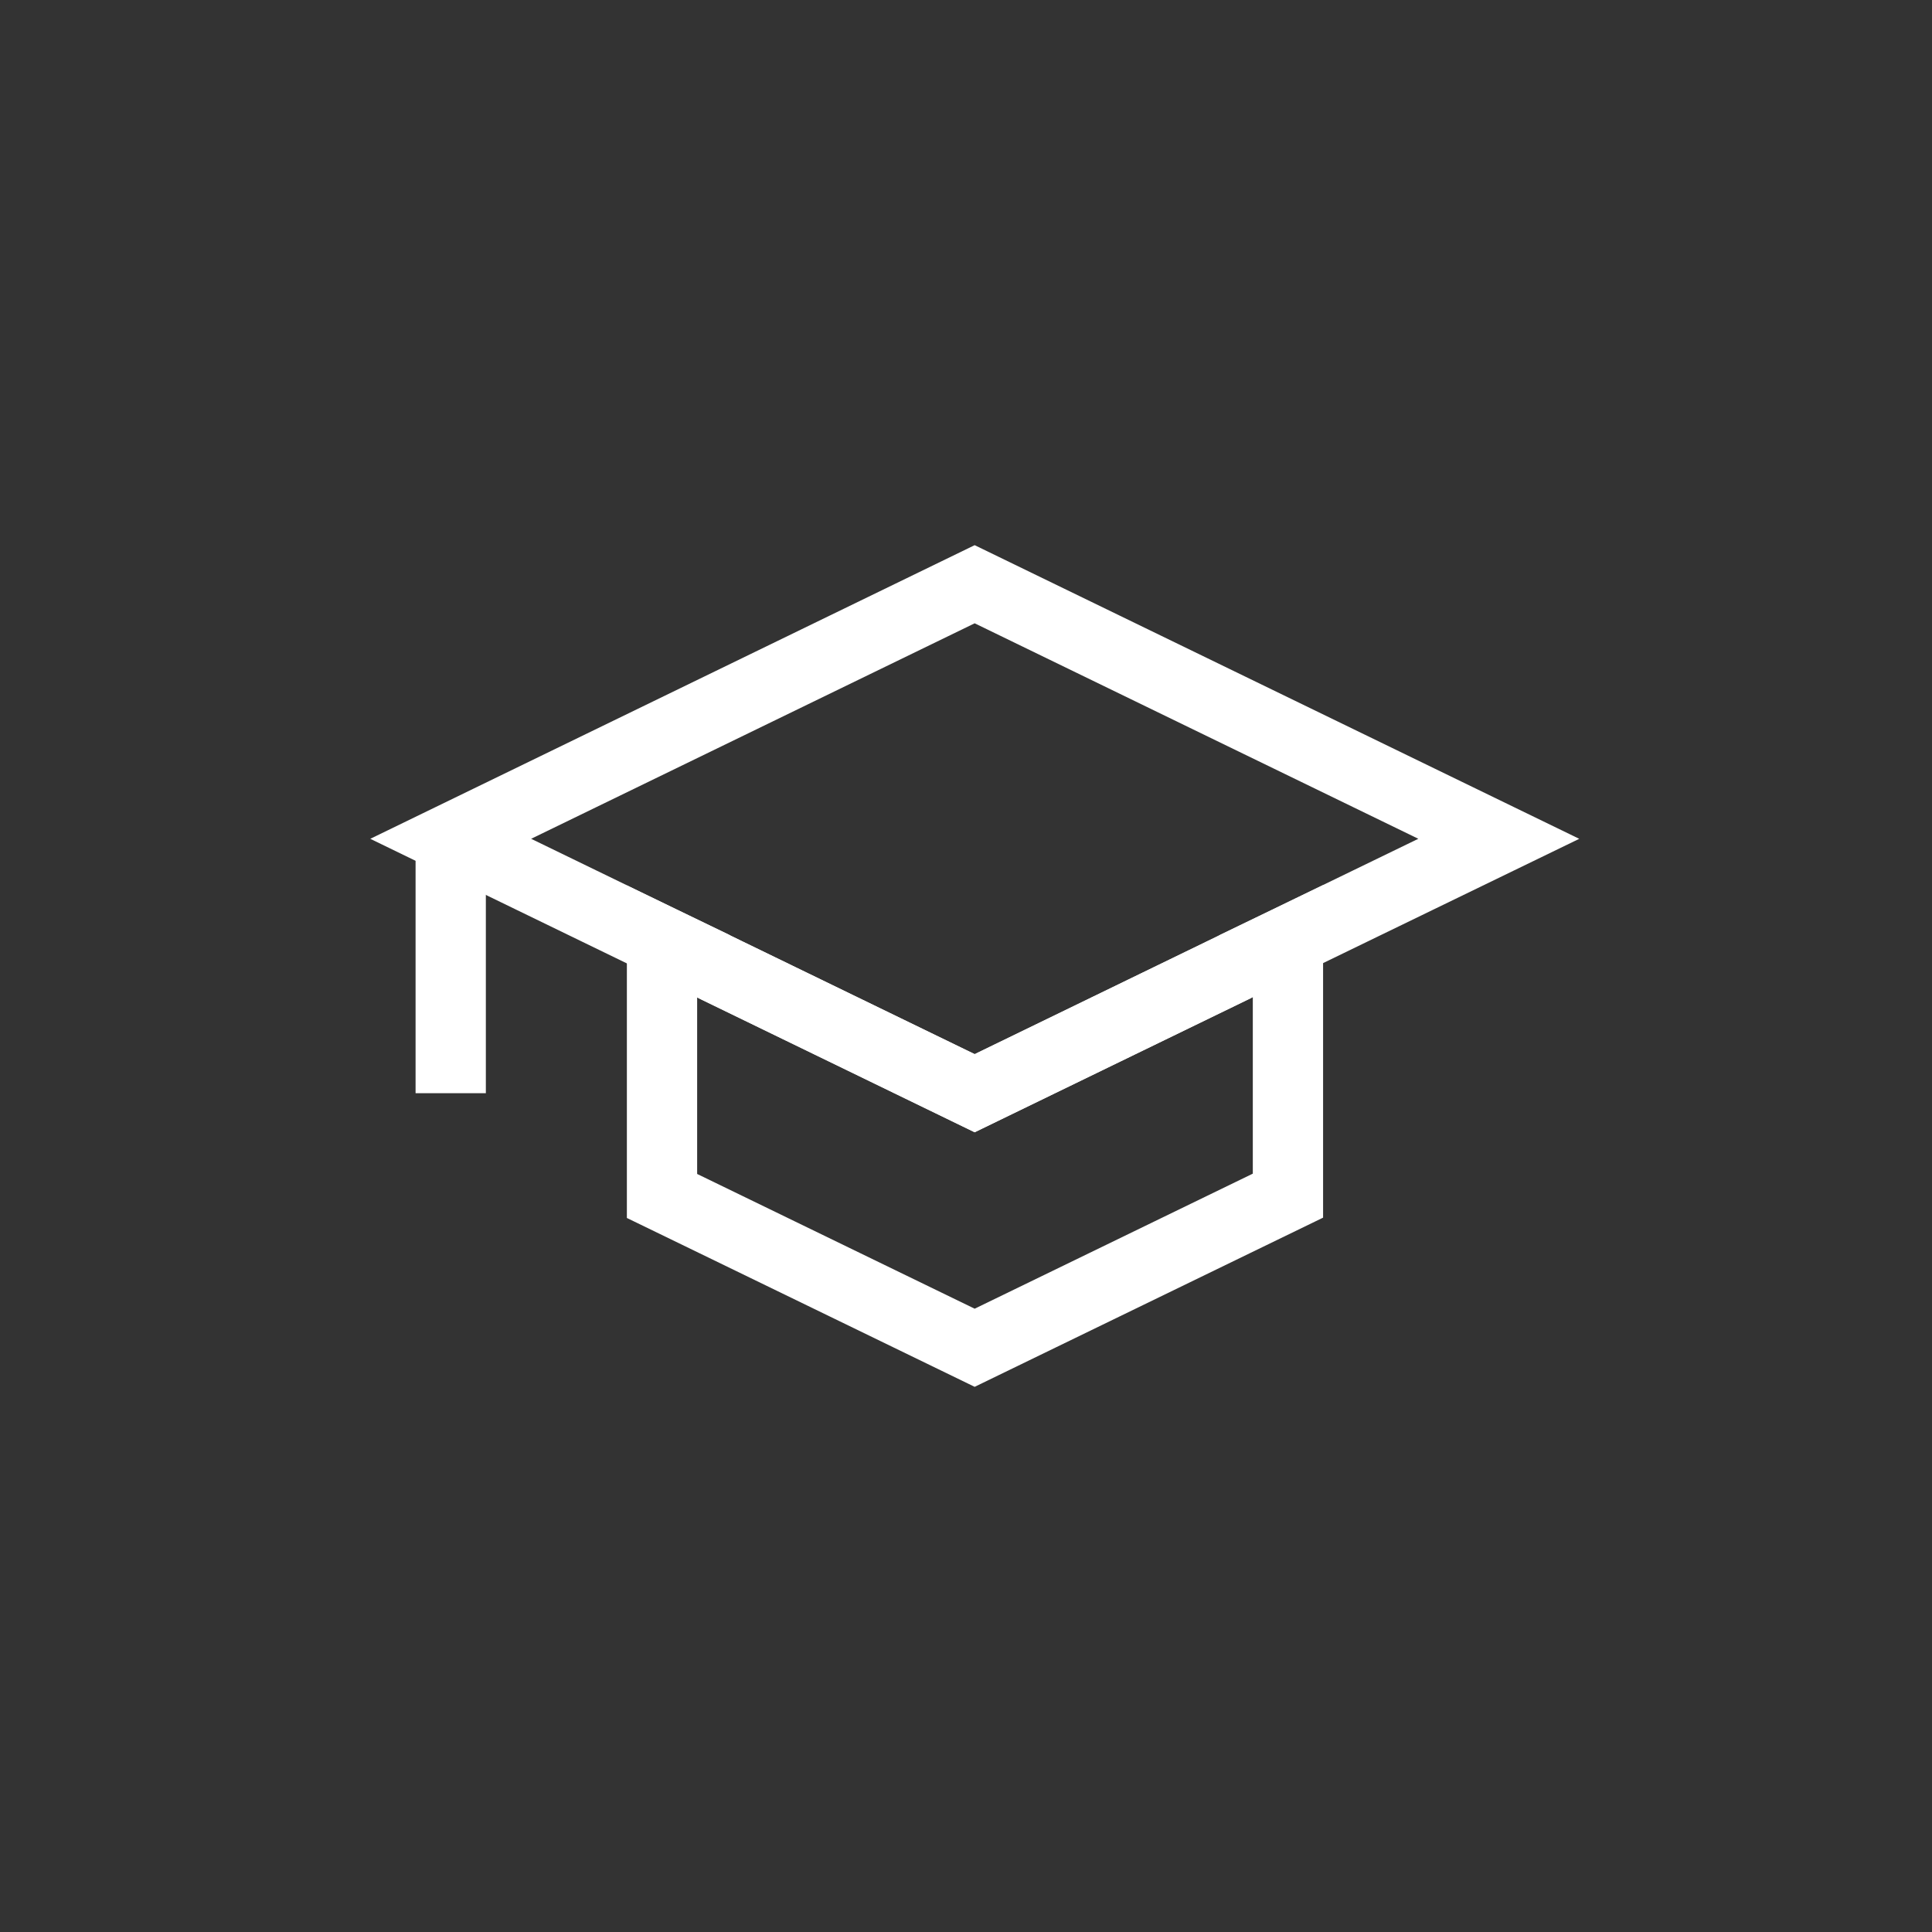
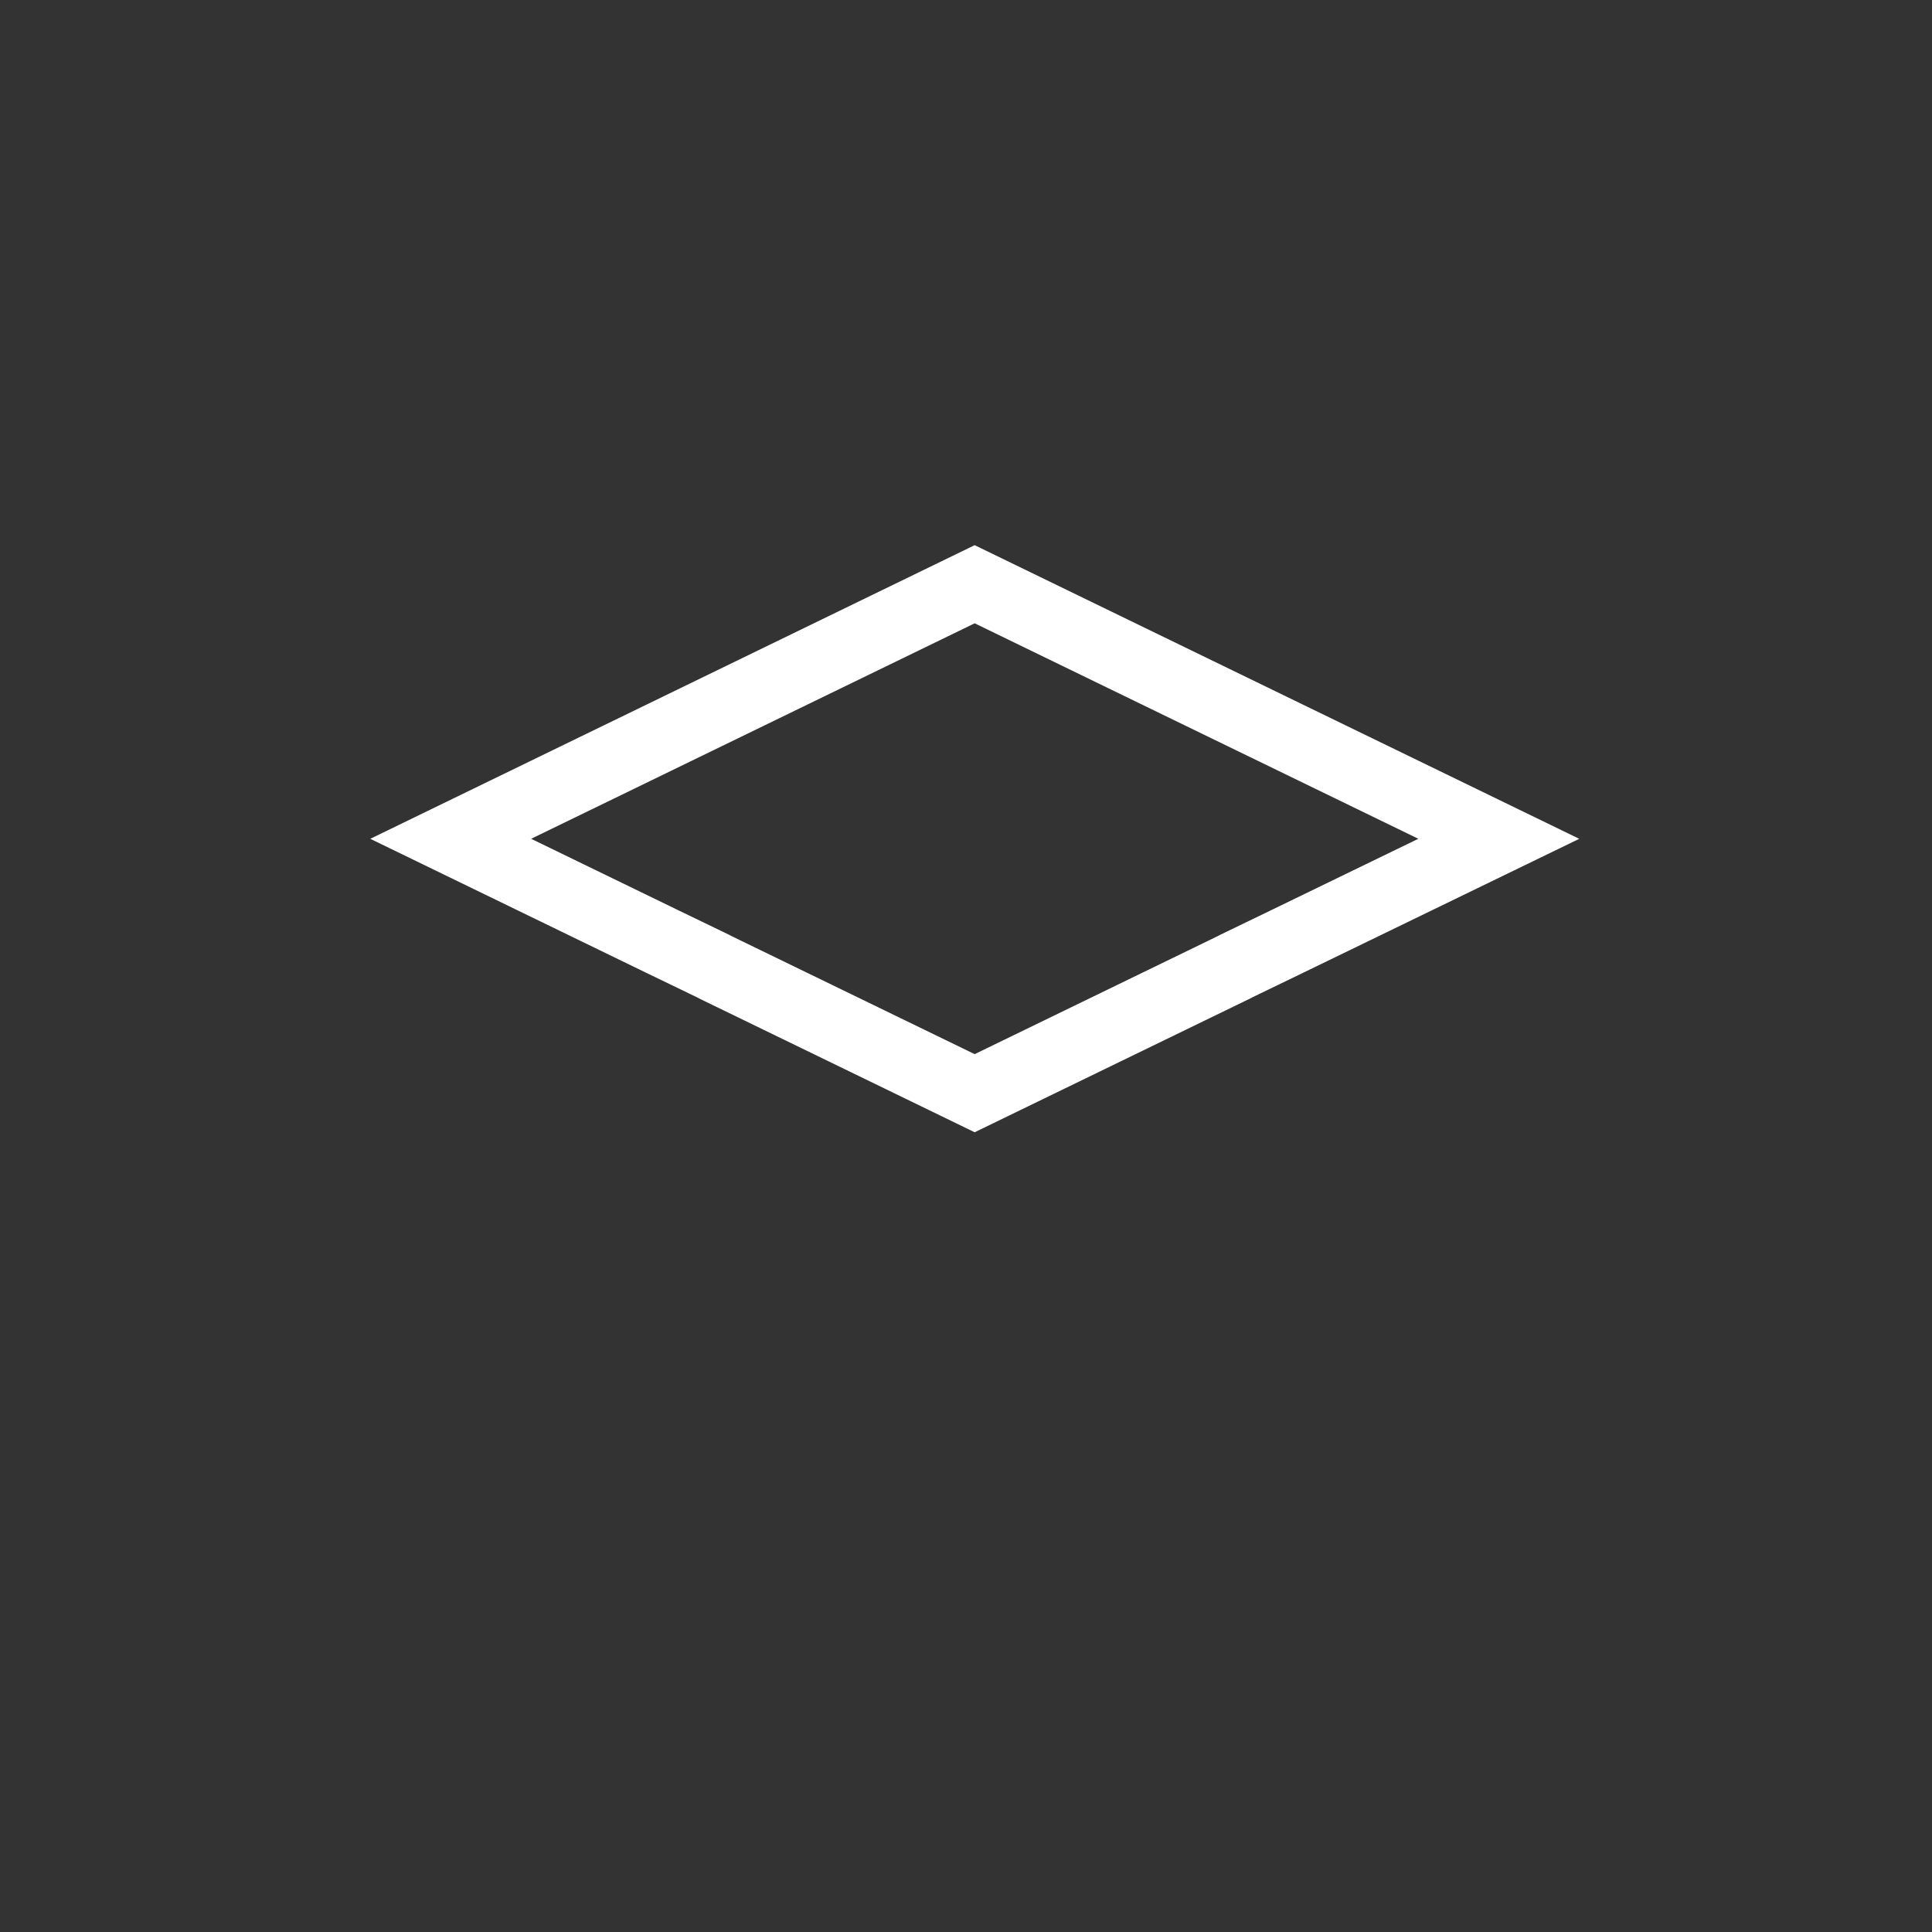
<svg xmlns="http://www.w3.org/2000/svg" id="Icons" viewBox="0 0 123.71 123.71">
  <rect x="0" y="0" width="123.71" height="123.71" fill="#333333" stroke="none" />
  <defs>
    <style>.cls-1{fill:none;stroke:#fff;stroke-miterlimit:10;stroke-width:4.5px;}</style>
  </defs>
  <polygon class="cls-1" points="95.97 53.71 82.47 60.26 79.18 61.85 79.03 61.93 62.41 70 45.79 61.93 45.64 61.85 42.39 60.28 28.86 53.71 62.41 37.41 95.97 53.71" />
-   <polygon class="cls-1" points="82.47 60.26 82.47 76.56 79.03 78.23 62.41 86.3 45.79 78.23 42.39 76.58 42.39 60.28 45.64 61.85 45.79 61.93 62.41 70 79.03 61.93 79.18 61.85 82.47 60.26" />
-   <line class="cls-1" x1="28.86" y1="53.71" x2="28.86" y2="70" />
</svg>